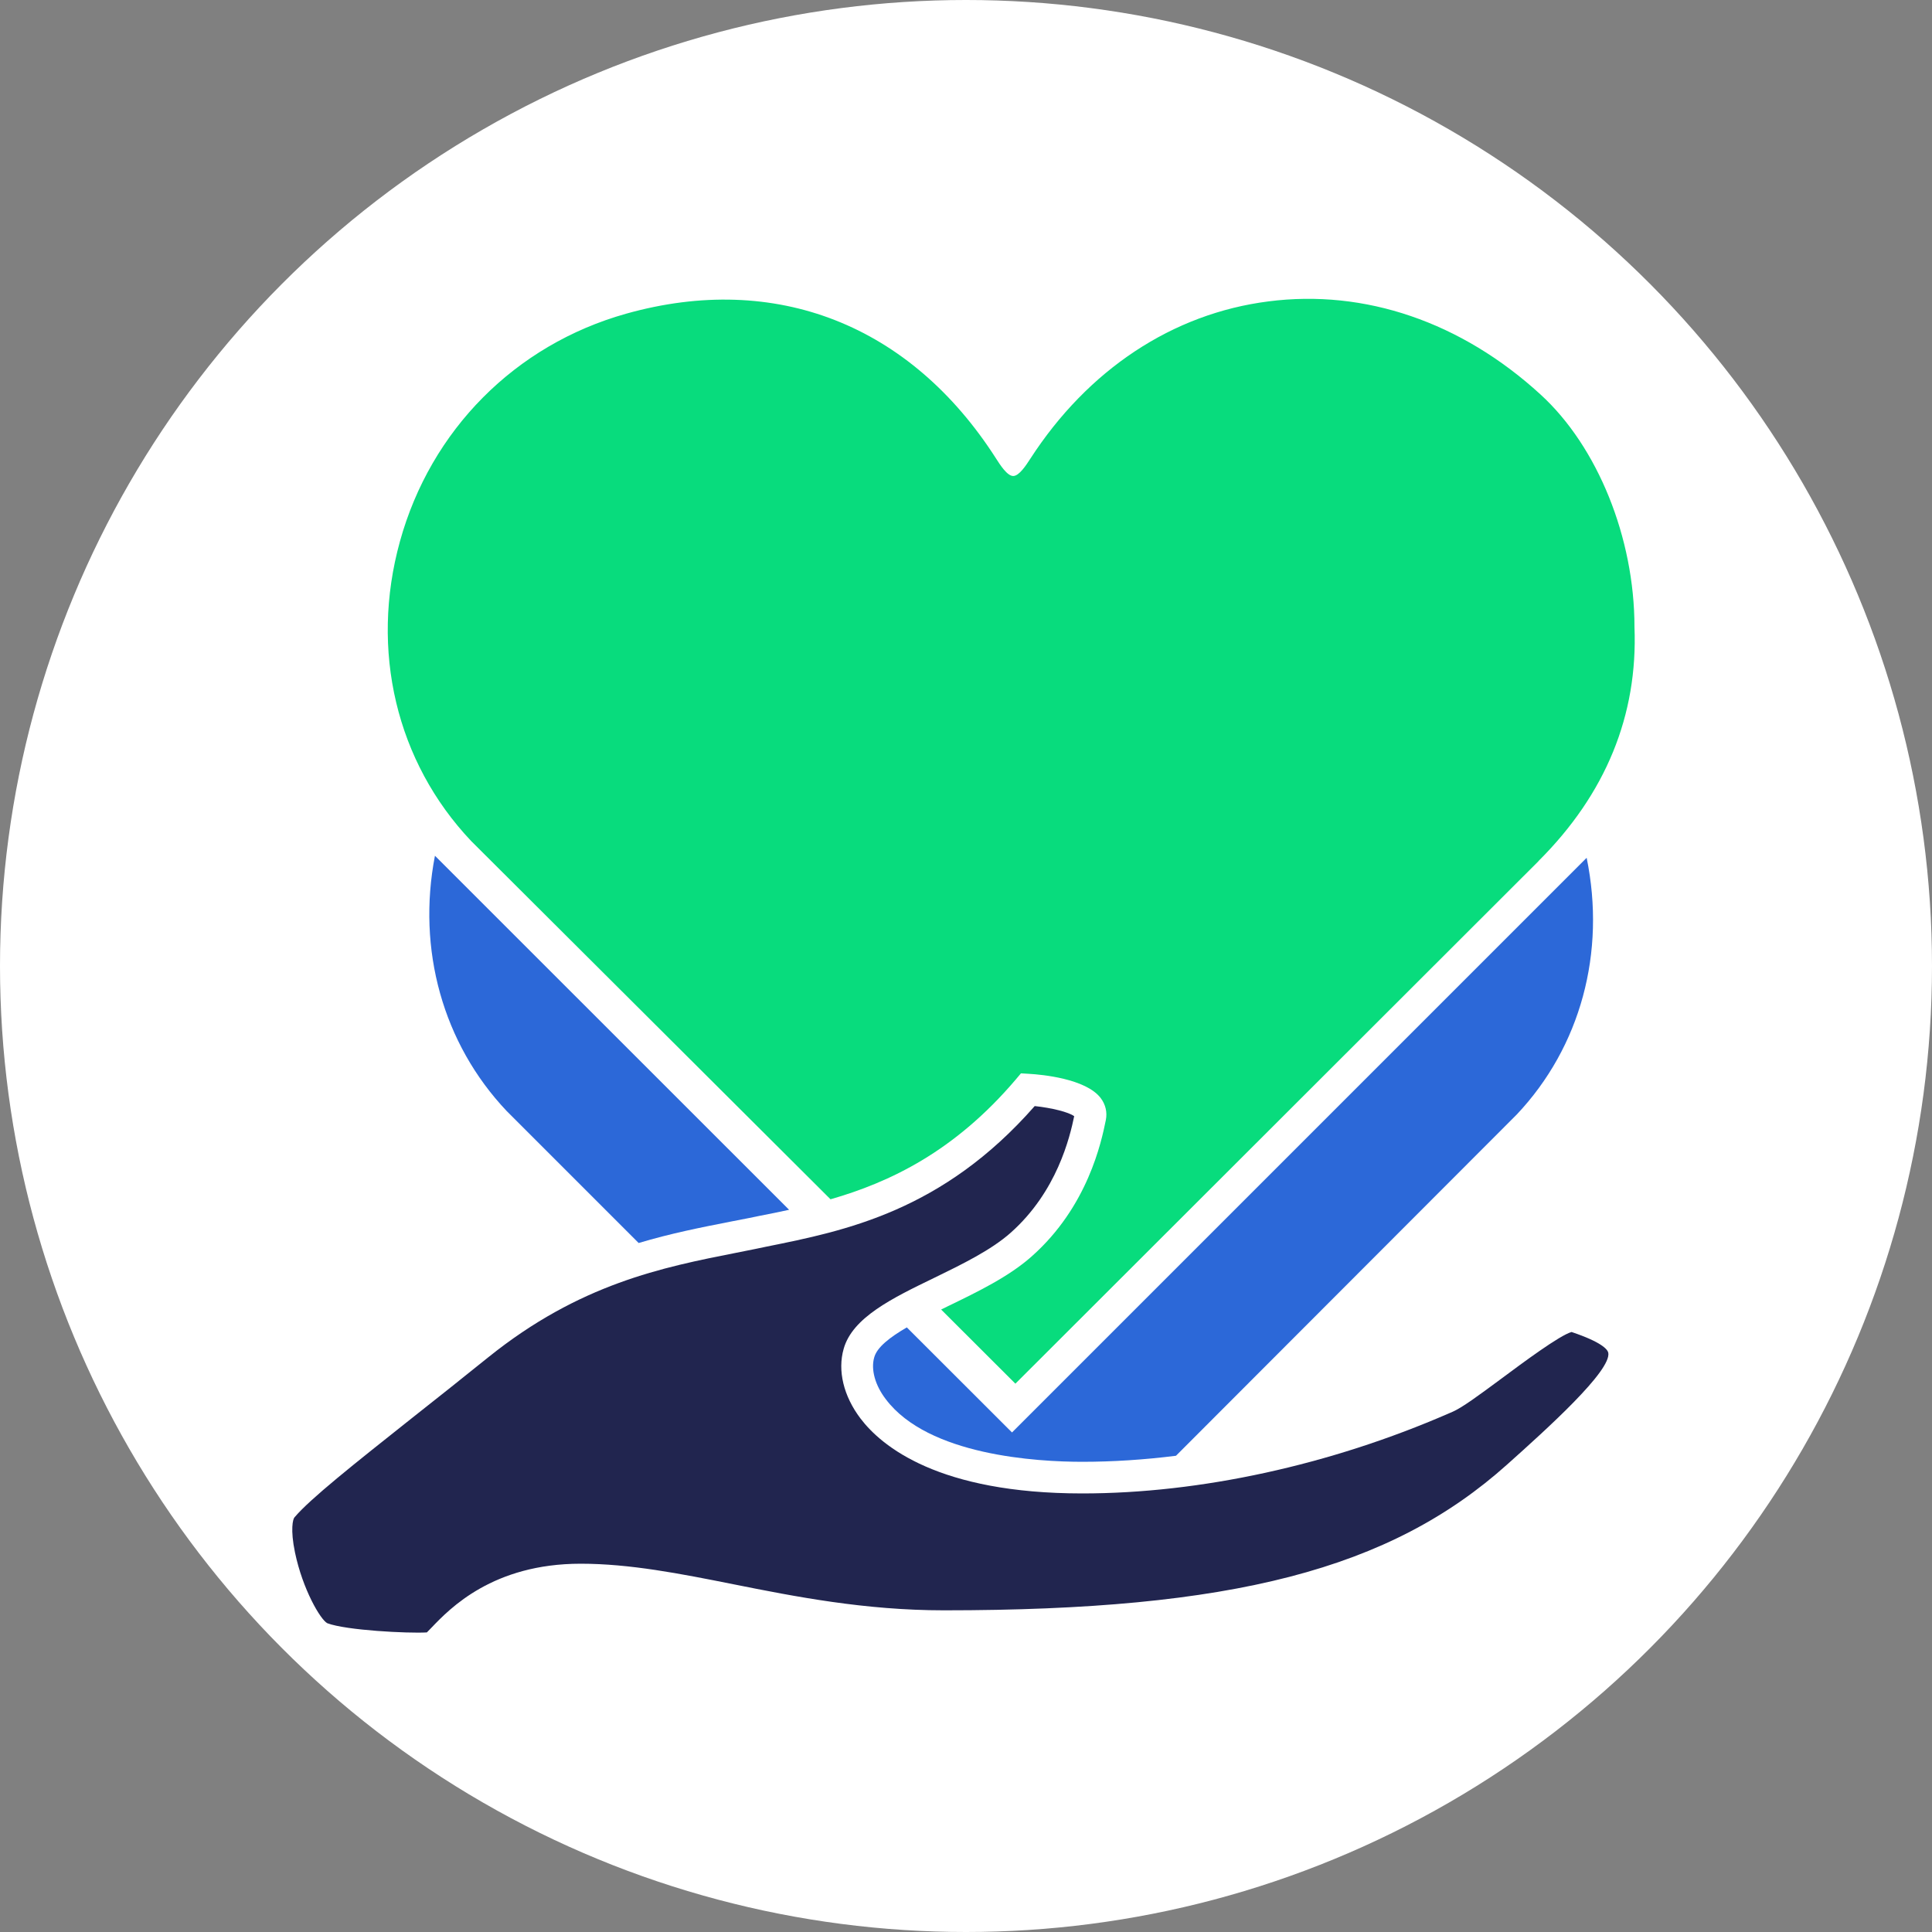
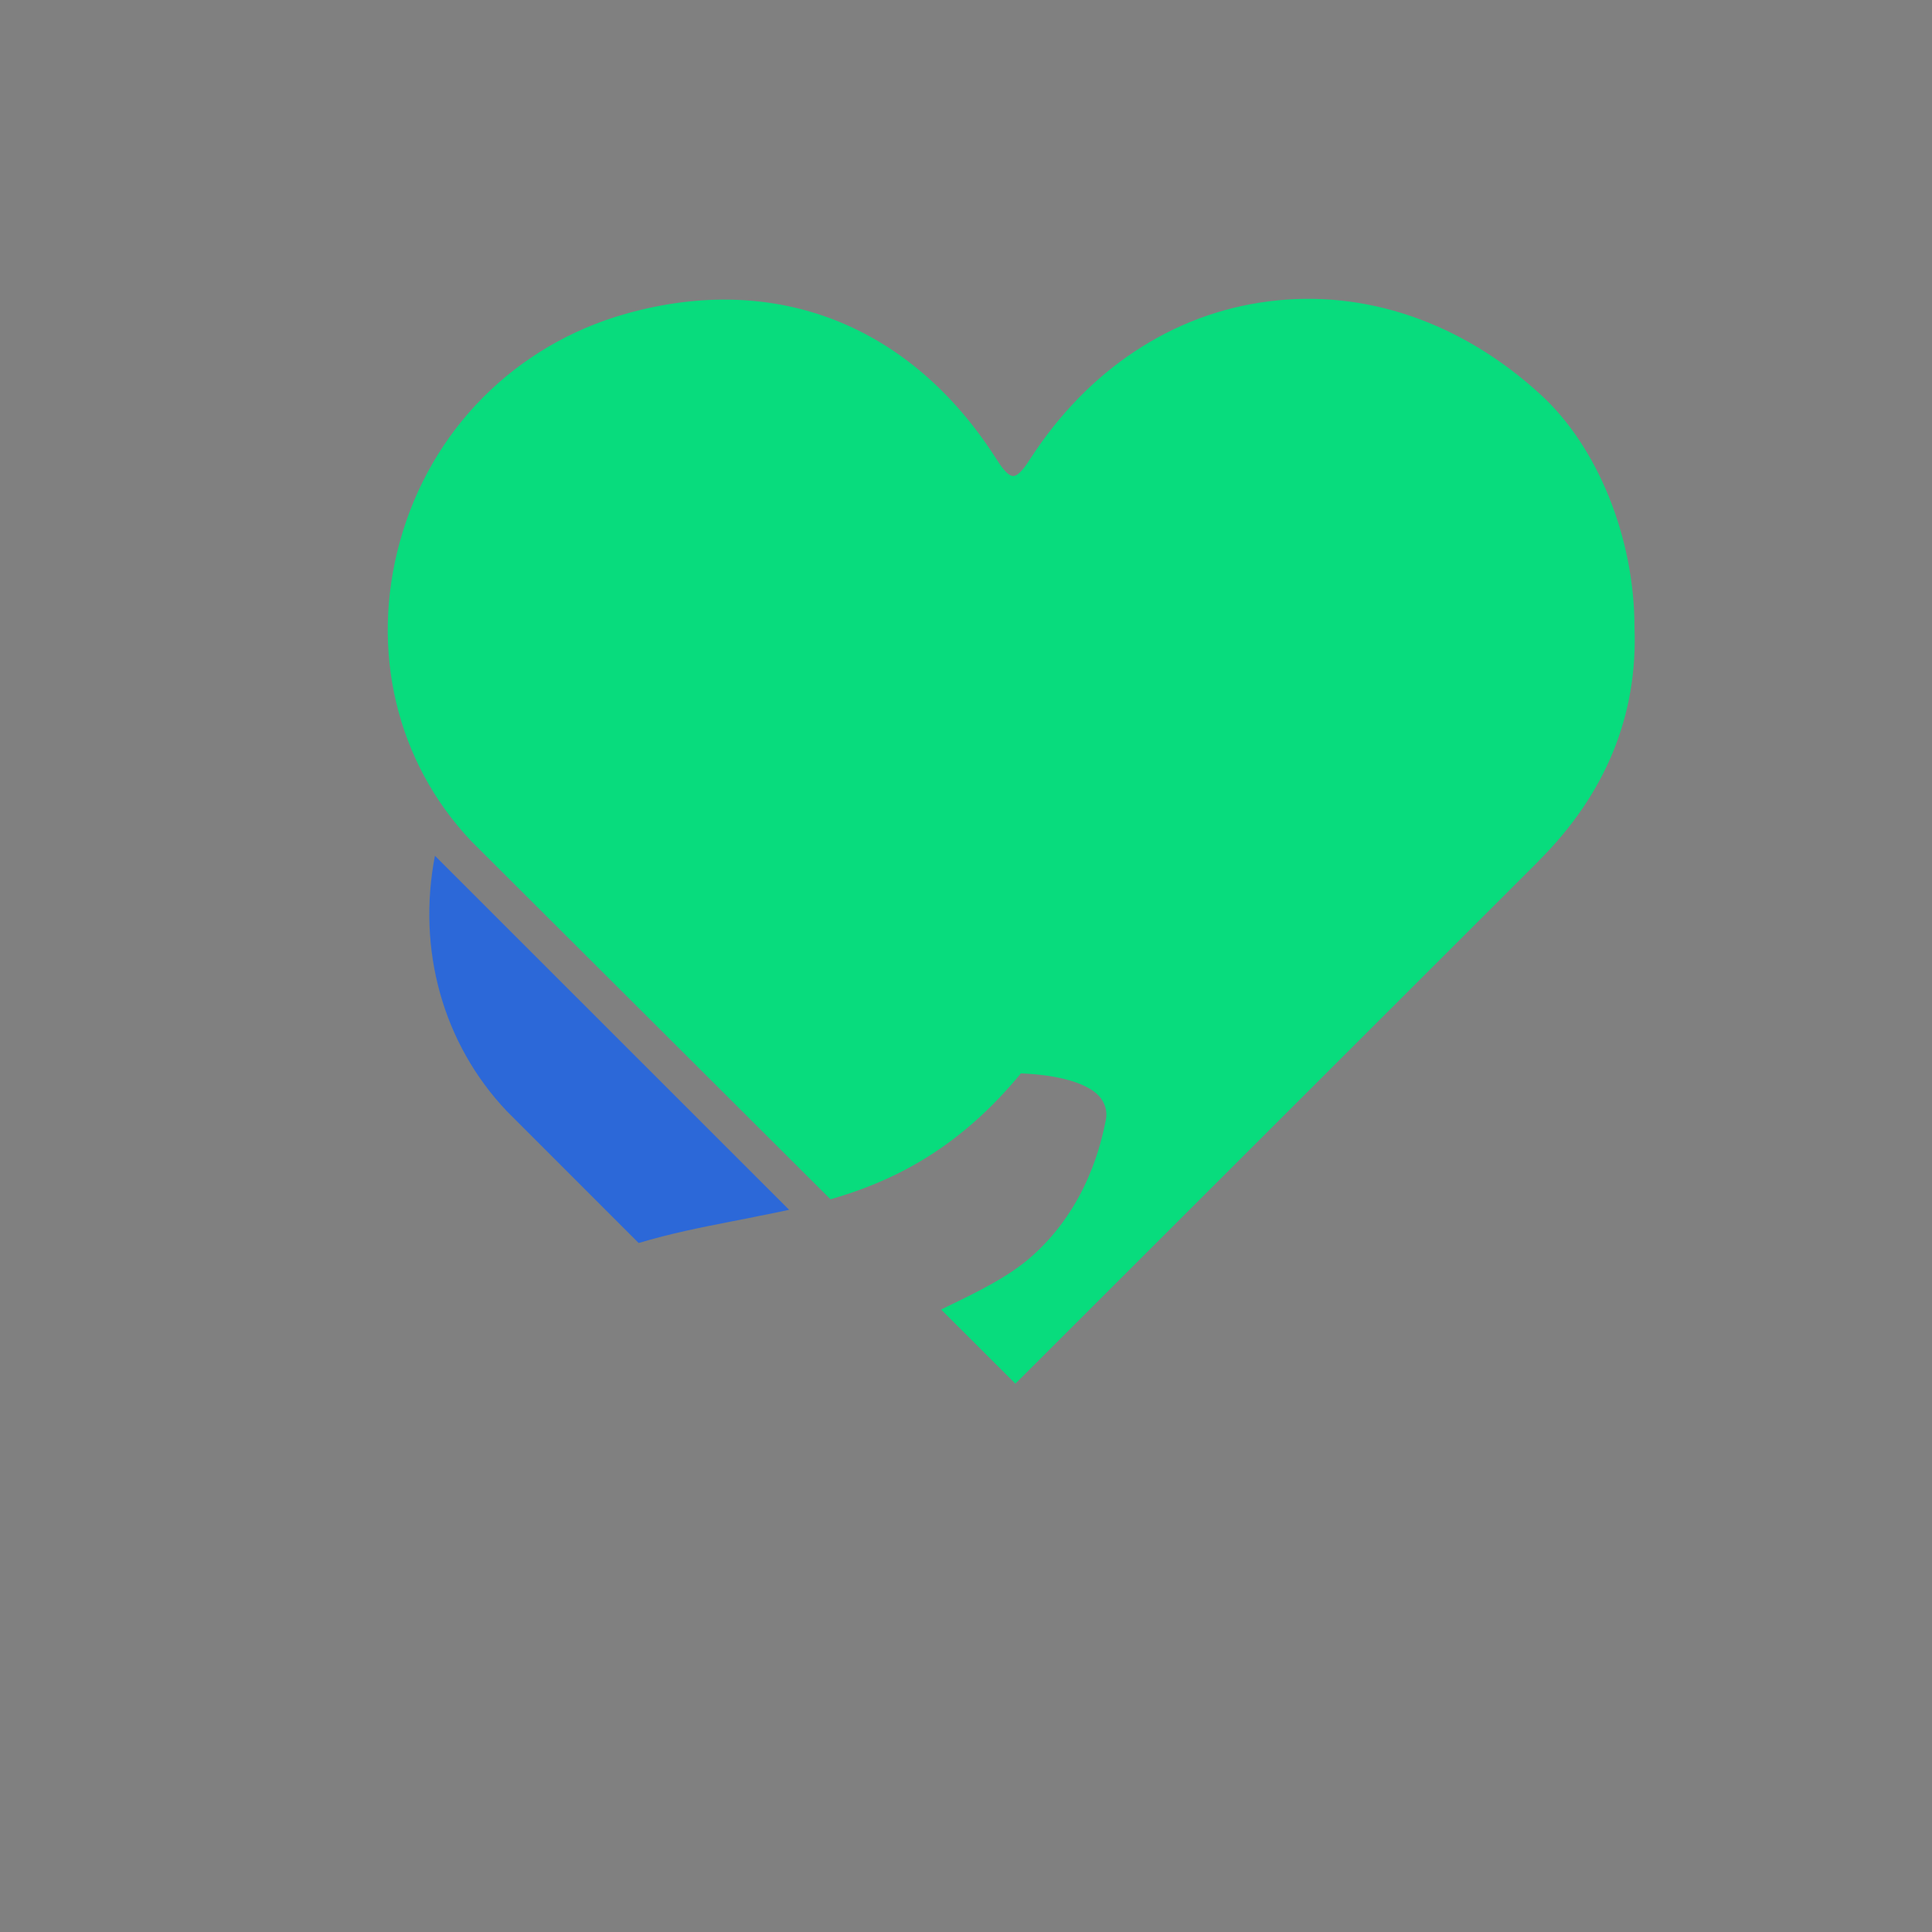
<svg xmlns="http://www.w3.org/2000/svg" width="16" height="16" viewBox="0 0 16 16" fill="none">
  <rect x="0" y="0" width="16" height="16" fill="#808080" stroke="none" />
  <g id="Group 1321321670">
-     <circle id="Ellipse 503" cx="8" cy="8" r="8" fill="white" />
    <g id="Group">
      <g id="Group_2">
        <path id="Vector" d="M5.289 10.294C5.553 10.215 5.805 10.165 6.045 10.118C6.099 10.108 6.152 10.097 6.204 10.087L6.296 10.068C6.374 10.053 6.453 10.037 6.535 10.019L3.602 7.087C3.452 7.863 3.667 8.642 4.196 9.201L5.289 10.294Z" fill="#2C68D8" />
-         <path id="Vector_2" d="M7.51 10.993C7.37 11.074 7.263 11.157 7.24 11.241C7.211 11.341 7.247 11.472 7.336 11.588C7.688 12.055 8.591 12.106 8.963 12.106C9.216 12.106 9.476 12.089 9.739 12.056L12.561 9.23C13.09 8.67 13.301 7.887 13.14 7.104L8.381 11.863L7.51 10.993Z" fill="#2C68D8" />
      </g>
      <g id="Group_3">
        <path id="Vector_3" d="M6.878 9.932C7.368 9.791 7.904 9.538 8.413 8.939L8.455 8.889L8.521 8.893C8.629 8.899 8.992 8.933 9.115 9.093C9.156 9.147 9.171 9.211 9.158 9.276C9.122 9.453 9.01 9.992 8.544 10.405C8.356 10.572 8.099 10.697 7.851 10.817C7.832 10.827 7.813 10.836 7.794 10.845L8.409 11.459L12.739 7.134L12.743 7.129C13.298 6.575 13.565 5.923 13.536 5.192C13.536 4.454 13.231 3.699 12.758 3.267C12.103 2.667 11.303 2.393 10.505 2.496C9.71 2.597 9.01 3.061 8.532 3.8C8.5 3.849 8.441 3.942 8.391 3.942C8.341 3.942 8.282 3.849 8.25 3.799C7.54 2.688 6.423 2.25 5.185 2.598C4.267 2.856 3.567 3.561 3.312 4.484C3.063 5.385 3.281 6.309 3.902 6.965L6.878 9.932Z" fill="#08DC7D" />
      </g>
-       <path id="Vector_4" d="M3.535 13.519C3.545 13.508 3.561 13.493 3.574 13.479C3.726 13.32 4.082 12.95 4.809 12.95C5.216 12.95 5.632 13.032 6.073 13.12C6.583 13.222 7.161 13.336 7.818 13.336C10.204 13.336 11.511 12.998 12.482 12.128C12.807 11.837 13.349 11.35 13.319 11.202C13.312 11.175 13.265 11.115 13.015 11.031C12.917 11.058 12.609 11.287 12.441 11.412C12.237 11.563 12.108 11.658 12.027 11.693L11.999 11.705C11.017 12.133 9.938 12.368 8.963 12.368C7.774 12.368 7.302 11.979 7.126 11.747C6.986 11.562 6.935 11.351 6.987 11.17C7.06 10.911 7.389 10.751 7.736 10.583C7.968 10.47 8.208 10.353 8.37 10.209C8.754 9.868 8.86 9.417 8.896 9.244C8.851 9.21 8.71 9.175 8.569 9.16C7.804 10.032 6.998 10.193 6.348 10.324L6.257 10.343C6.204 10.353 6.15 10.364 6.097 10.375C5.489 10.495 4.801 10.631 4.043 11.241C3.815 11.425 3.605 11.591 3.419 11.738C2.925 12.13 2.568 12.413 2.438 12.567C2.426 12.581 2.403 12.665 2.443 12.857C2.507 13.164 2.655 13.415 2.711 13.443C2.868 13.502 3.378 13.528 3.535 13.519Z" fill="#21254F" />
    </g>
  </g>
</svg>